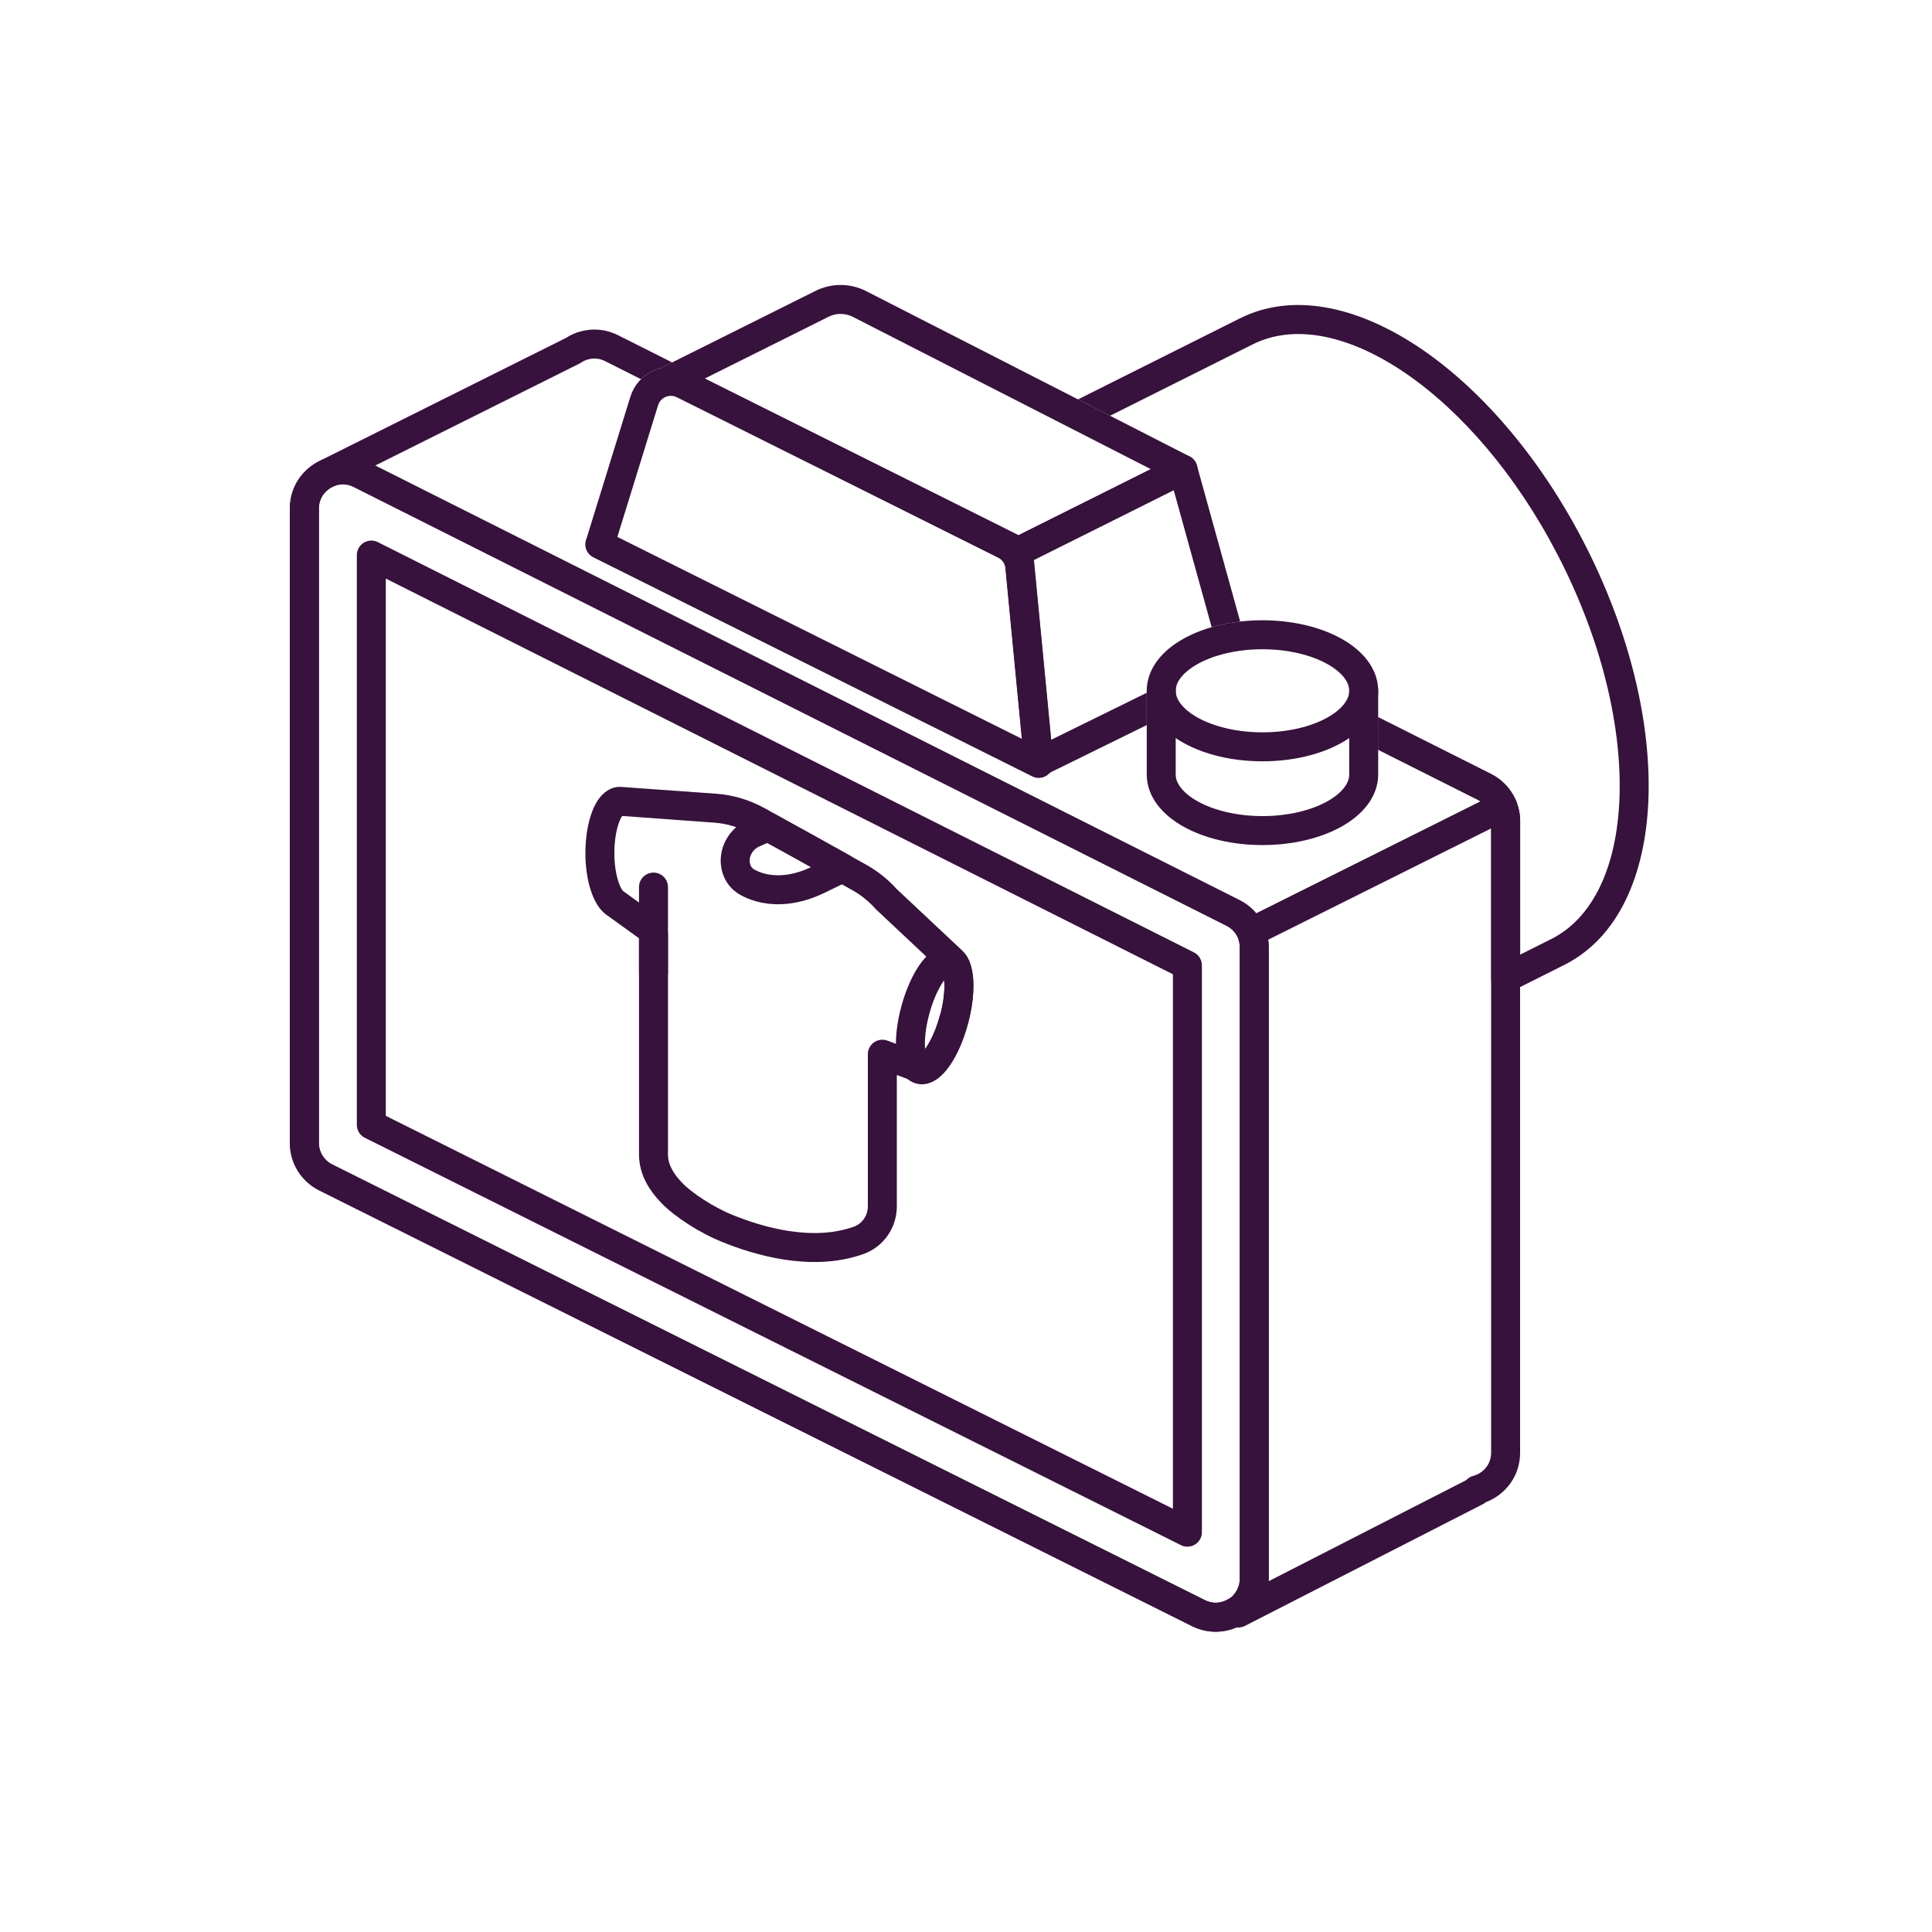
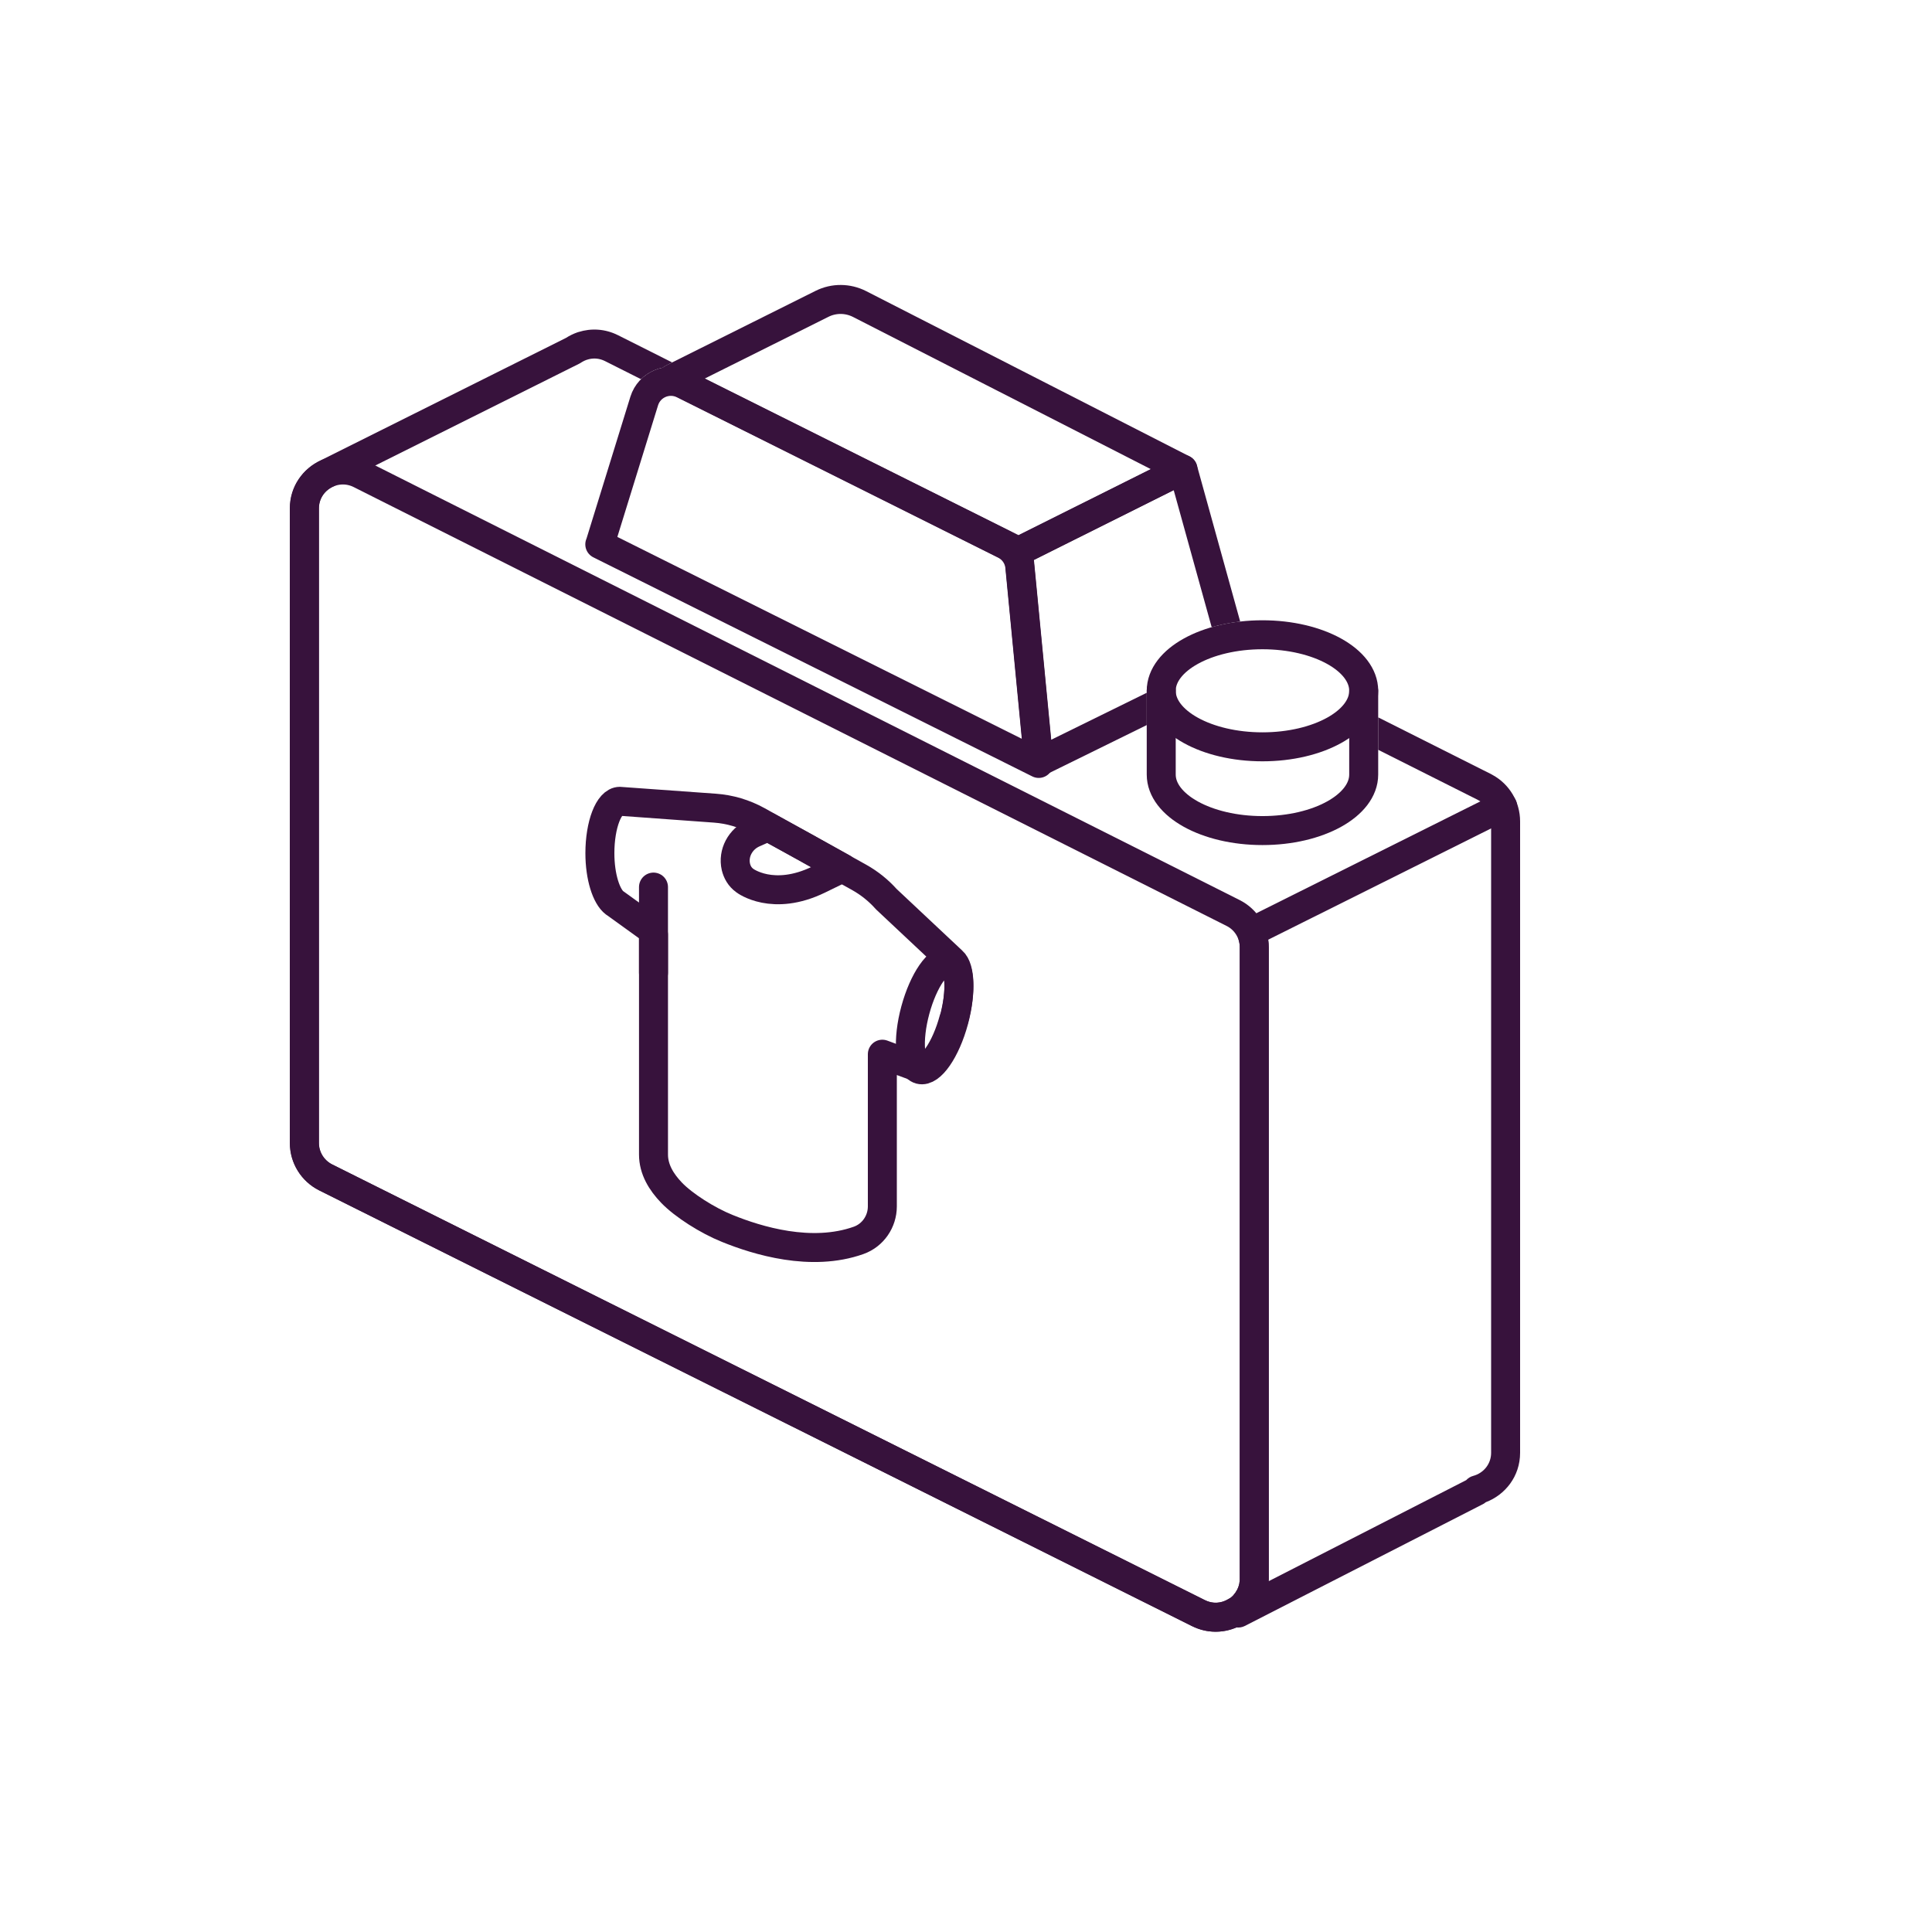
<svg xmlns="http://www.w3.org/2000/svg" width="200" height="200" viewBox="0 0 200 200" fill="none">
  <path d="M155.56 83.481L129.84 96.321" stroke="#37123C" stroke-width="3" stroke-linecap="round" stroke-linejoin="round" />
  <path d="M31.52 52.632V118.322C31.52 119.832 32.37 121.202 33.719 121.882L124.08 166.992C126.73 168.312 129.84 166.392 129.84 163.432V98.062C129.84 96.562 128.99 95.182 127.65 94.512L37.289 49.082C34.639 47.752 31.52 49.672 31.52 52.632Z" stroke="#37123C" stroke-width="3" stroke-linecap="round" stroke-linejoin="round" />
  <path d="M98.74 105.491C97.9 108.601 96.33 110.871 95.22 110.571C95.13 110.531 91.34 109.131 91.34 109.131V124.881C91.34 126.451 90.37 127.871 88.89 128.401C83.98 130.151 78.38 128.421 75.3 127.171C73.23 126.341 70.77 124.771 69.52 123.471C68.46 122.371 67.65 121.051 67.65 119.521V100.691V96.761C67.65 96.511 67.53 96.281 67.33 96.131L63.67 93.491C63.67 93.491 63.65 93.471 63.64 93.471H63.63C62.77 92.821 62.1 90.791 62.1 88.321C62.1 85.361 63.03 82.951 64.17 82.951C64.21 82.951 74.01 83.661 74.01 83.661C75.56 83.771 77.06 84.221 78.42 84.971L88.95 90.831C90 91.421 90.95 92.181 91.75 93.081L98.59 99.501C99.41 100.211 99.51 102.711 98.76 105.491H98.74Z" stroke="#37123C" stroke-width="3" stroke-linecap="round" stroke-linejoin="round" />
  <path d="M83.68 87.881L79.49 85.591L78 86.251C76.65 86.851 75.85 88.311 76.18 89.741C76.31 90.271 76.58 90.781 77.11 91.161C77.11 91.161 80 93.371 84.77 91.041L87.21 89.851L83.67 87.881H83.68Z" stroke="#37123C" stroke-width="3" stroke-linecap="round" stroke-linejoin="round" />
  <path d="M98.752 105.645C99.591 102.542 99.377 99.785 98.274 99.486C97.17 99.188 95.595 101.461 94.755 104.564C93.916 107.666 94.13 110.424 95.234 110.722C96.337 111.021 97.912 108.748 98.752 105.645Z" stroke="#37123C" stroke-width="3" stroke-linecap="round" stroke-linejoin="round" />
  <path d="M67.649 91.831V100.701" stroke="#37123C" stroke-width="3" stroke-linecap="round" stroke-linejoin="round" />
-   <path d="M38.44 116.441V57.461L122.92 99.931V158.611L38.44 116.441Z" stroke="#37123C" stroke-width="3" stroke-linecap="round" stroke-linejoin="round" />
  <path d="M62.1 56.351L66.69 41.511C67.22 39.811 69.14 38.991 70.74 39.781L103.99 56.381C104.88 56.821 105.48 57.691 105.57 58.681L107.53 79.031L62.09 56.351H62.1Z" stroke="#37123C" stroke-width="3" stroke-linecap="round" stroke-linejoin="round" />
  <path d="M105.439 57.081L122.459 48.581L88.979 31.471C87.759 30.851 86.319 30.841 85.099 31.451L69.609 39.181L105.449 57.081H105.439Z" stroke="#37123C" stroke-width="3" stroke-linecap="round" stroke-linejoin="round" />
  <path d="M121.942 47.173C122.307 47.039 122.711 47.051 123.069 47.211C123.479 47.393 123.786 47.749 123.905 48.181L128.383 64.342C127.35 64.46 126.359 64.658 125.432 64.926L121.5 50.736L107.031 57.962L108.824 76.577L118.71 71.716V75.059L108.201 80.228C107.759 80.445 107.239 80.431 106.809 80.191C106.432 79.981 106.167 79.621 106.075 79.206L106.046 79.024L103.946 57.224C103.887 56.607 104.214 56.017 104.77 55.739L121.789 47.239L121.942 47.173Z" fill="#37123C" />
-   <path d="M128.881 32.709C134.412 30.249 141.054 31.963 147.198 36.163C153.581 40.527 159.753 47.764 164.294 56.807C164.296 56.811 164.299 56.815 164.301 56.819C168.848 65.877 170.961 75.162 170.639 82.892C170.319 90.563 167.556 97.072 161.922 99.892L161.923 99.893L156.543 102.592C156.078 102.825 155.525 102.802 155.082 102.529C154.639 102.256 154.37 101.771 154.37 101.251V85.001C154.37 84.131 153.907 83.324 153.155 82.874L153.001 82.789L152.169 82.373L152.166 82.372L142.67 77.598V74.24L153.51 79.69H153.511L154.351 80.11L154.358 80.115L154.695 80.3C156.338 81.283 157.37 83.059 157.37 85.001V98.821L160.577 97.211L160.579 97.21L160.969 97.004C164.951 94.778 167.351 89.731 167.642 82.767C167.939 75.642 165.985 66.869 161.629 58.184L161.216 57.374C156.904 49.069 151.217 42.545 145.505 38.64C139.746 34.703 134.261 33.601 130.091 35.455L129.691 35.643L114.912 43.04L111.596 41.345L128.349 32.96L128.881 32.709Z" fill="#37123C" />
  <path d="M59.901 34.367C61.182 33.966 62.633 34.023 63.982 34.703L63.983 34.703L69.584 37.518L68.939 37.84C68.82 37.9 68.712 37.975 68.615 38.061C67.767 38.226 66.978 38.64 66.357 39.254L62.636 37.383L62.634 37.382C62.082 37.103 61.505 37.054 60.974 37.18L60.749 37.245C60.739 37.248 60.727 37.25 60.717 37.253C60.565 37.309 60.42 37.377 60.281 37.457L60.132 37.551C60.08 37.586 60.026 37.617 59.97 37.645L34.764 50.228C34.694 50.272 34.621 50.312 34.543 50.345C33.644 50.724 33 51.575 33 52.633V118.323C33 119.261 33.527 120.116 34.375 120.543H34.374L124.73 165.651H124.729C125.548 166.055 126.424 165.972 127.125 165.549L127.3 165.458C127.395 165.417 127.494 165.387 127.595 165.367C127.661 165.177 127.767 165.001 127.906 164.85C127.941 164.772 127.971 164.72 127.981 164.702C128.017 164.642 128.052 164.592 128.08 164.554C128.102 164.493 128.123 164.441 128.141 164.404C128.162 164.359 128.181 164.323 128.193 164.3C128.194 164.299 128.195 164.297 128.195 164.296C128.199 164.281 128.201 164.265 128.205 164.249C128.221 164.185 128.238 164.131 128.25 164.096L128.272 164.036C128.269 164.045 128.264 164.063 128.257 164.086C128.253 164.1 128.249 164.115 128.245 164.129L128.271 164.135V164.133C128.271 164.12 128.271 164.105 128.271 164.092C128.263 164.089 128.259 164.087 128.257 164.086C128.262 164.068 128.269 164.049 128.274 164.031C128.284 163.868 128.314 163.742 128.326 163.695C128.33 163.678 128.334 163.663 128.336 163.655C128.339 163.643 128.339 163.643 128.34 163.64C128.339 163.645 128.334 163.664 128.329 163.689C128.334 163.667 128.34 163.644 128.346 163.622C128.343 163.583 128.34 163.543 128.34 163.503V98.063C128.34 97.826 128.308 97.595 128.248 97.385L129.69 96.973L131.132 96.561L131.224 96.929C131.276 97.175 131.31 97.426 131.327 97.679L131.34 98.063V163.503L131.332 163.657C131.331 163.667 131.328 163.678 131.327 163.688L151.781 153.224C151.973 153.014 152.222 152.859 152.504 152.784C153.555 152.503 154.36 151.575 154.36 150.393V85.023C154.36 84.089 153.828 83.23 152.999 82.815C152.967 82.799 152.935 82.78 152.904 82.762L152.169 82.395L152.166 82.393L142.67 77.62V74.261L153.51 79.711H153.511L154.351 80.131C154.402 80.157 154.452 80.186 154.5 80.217C156.257 81.17 157.36 83.018 157.36 85.023V150.393C157.36 152.839 155.805 154.753 153.806 155.51C153.749 155.558 153.69 155.604 153.627 155.644L153.513 155.708L128.863 168.319C128.588 168.459 128.28 168.509 127.982 168.469C126.586 169.065 124.931 169.099 123.394 168.336L123.39 168.335L33.03 123.225L33.025 123.223C31.174 122.29 30 120.404 30 118.323V52.633C30 50.324 31.39 48.498 33.207 47.659C33.234 47.643 33.261 47.625 33.29 47.611L58.57 34.992C58.945 34.753 59.341 34.557 59.761 34.409L59.883 34.371C59.889 34.37 59.895 34.369 59.901 34.367ZM128.067 164.578C128.064 164.584 128.06 164.588 128.059 164.591C128.058 164.593 128.056 164.595 128.055 164.596L128.054 164.599L128.052 164.601V164.602C128.053 164.602 128.056 164.604 128.062 164.608C128.063 164.602 128.065 164.594 128.067 164.588L128.075 164.567C128.072 164.572 128.069 164.576 128.067 164.578ZM128.301 163.953C128.314 163.917 128.329 163.882 128.345 163.848L128.309 163.841C128.305 163.873 128.302 163.911 128.301 163.953ZM129.278 95.531C130.075 95.303 130.904 95.765 131.132 96.561L128.248 97.385C128.021 96.589 128.482 95.758 129.278 95.531Z" fill="#37123C" />
  <path d="M141.17 71.511V80.181C141.17 83.381 136.48 85.981 130.69 85.981C124.9 85.981 120.21 83.381 120.21 80.181V71.511H120.22" stroke="#37123C" stroke-width="3" stroke-linecap="round" stroke-linejoin="round" />
  <path d="M130.69 77.311C136.478 77.311 141.17 74.714 141.17 71.511C141.17 68.308 136.478 65.711 130.69 65.711C124.902 65.711 120.21 68.308 120.21 71.511C120.21 74.714 124.902 77.311 130.69 77.311Z" stroke="#37123C" stroke-width="3" stroke-linecap="round" stroke-linejoin="round" />
</svg>